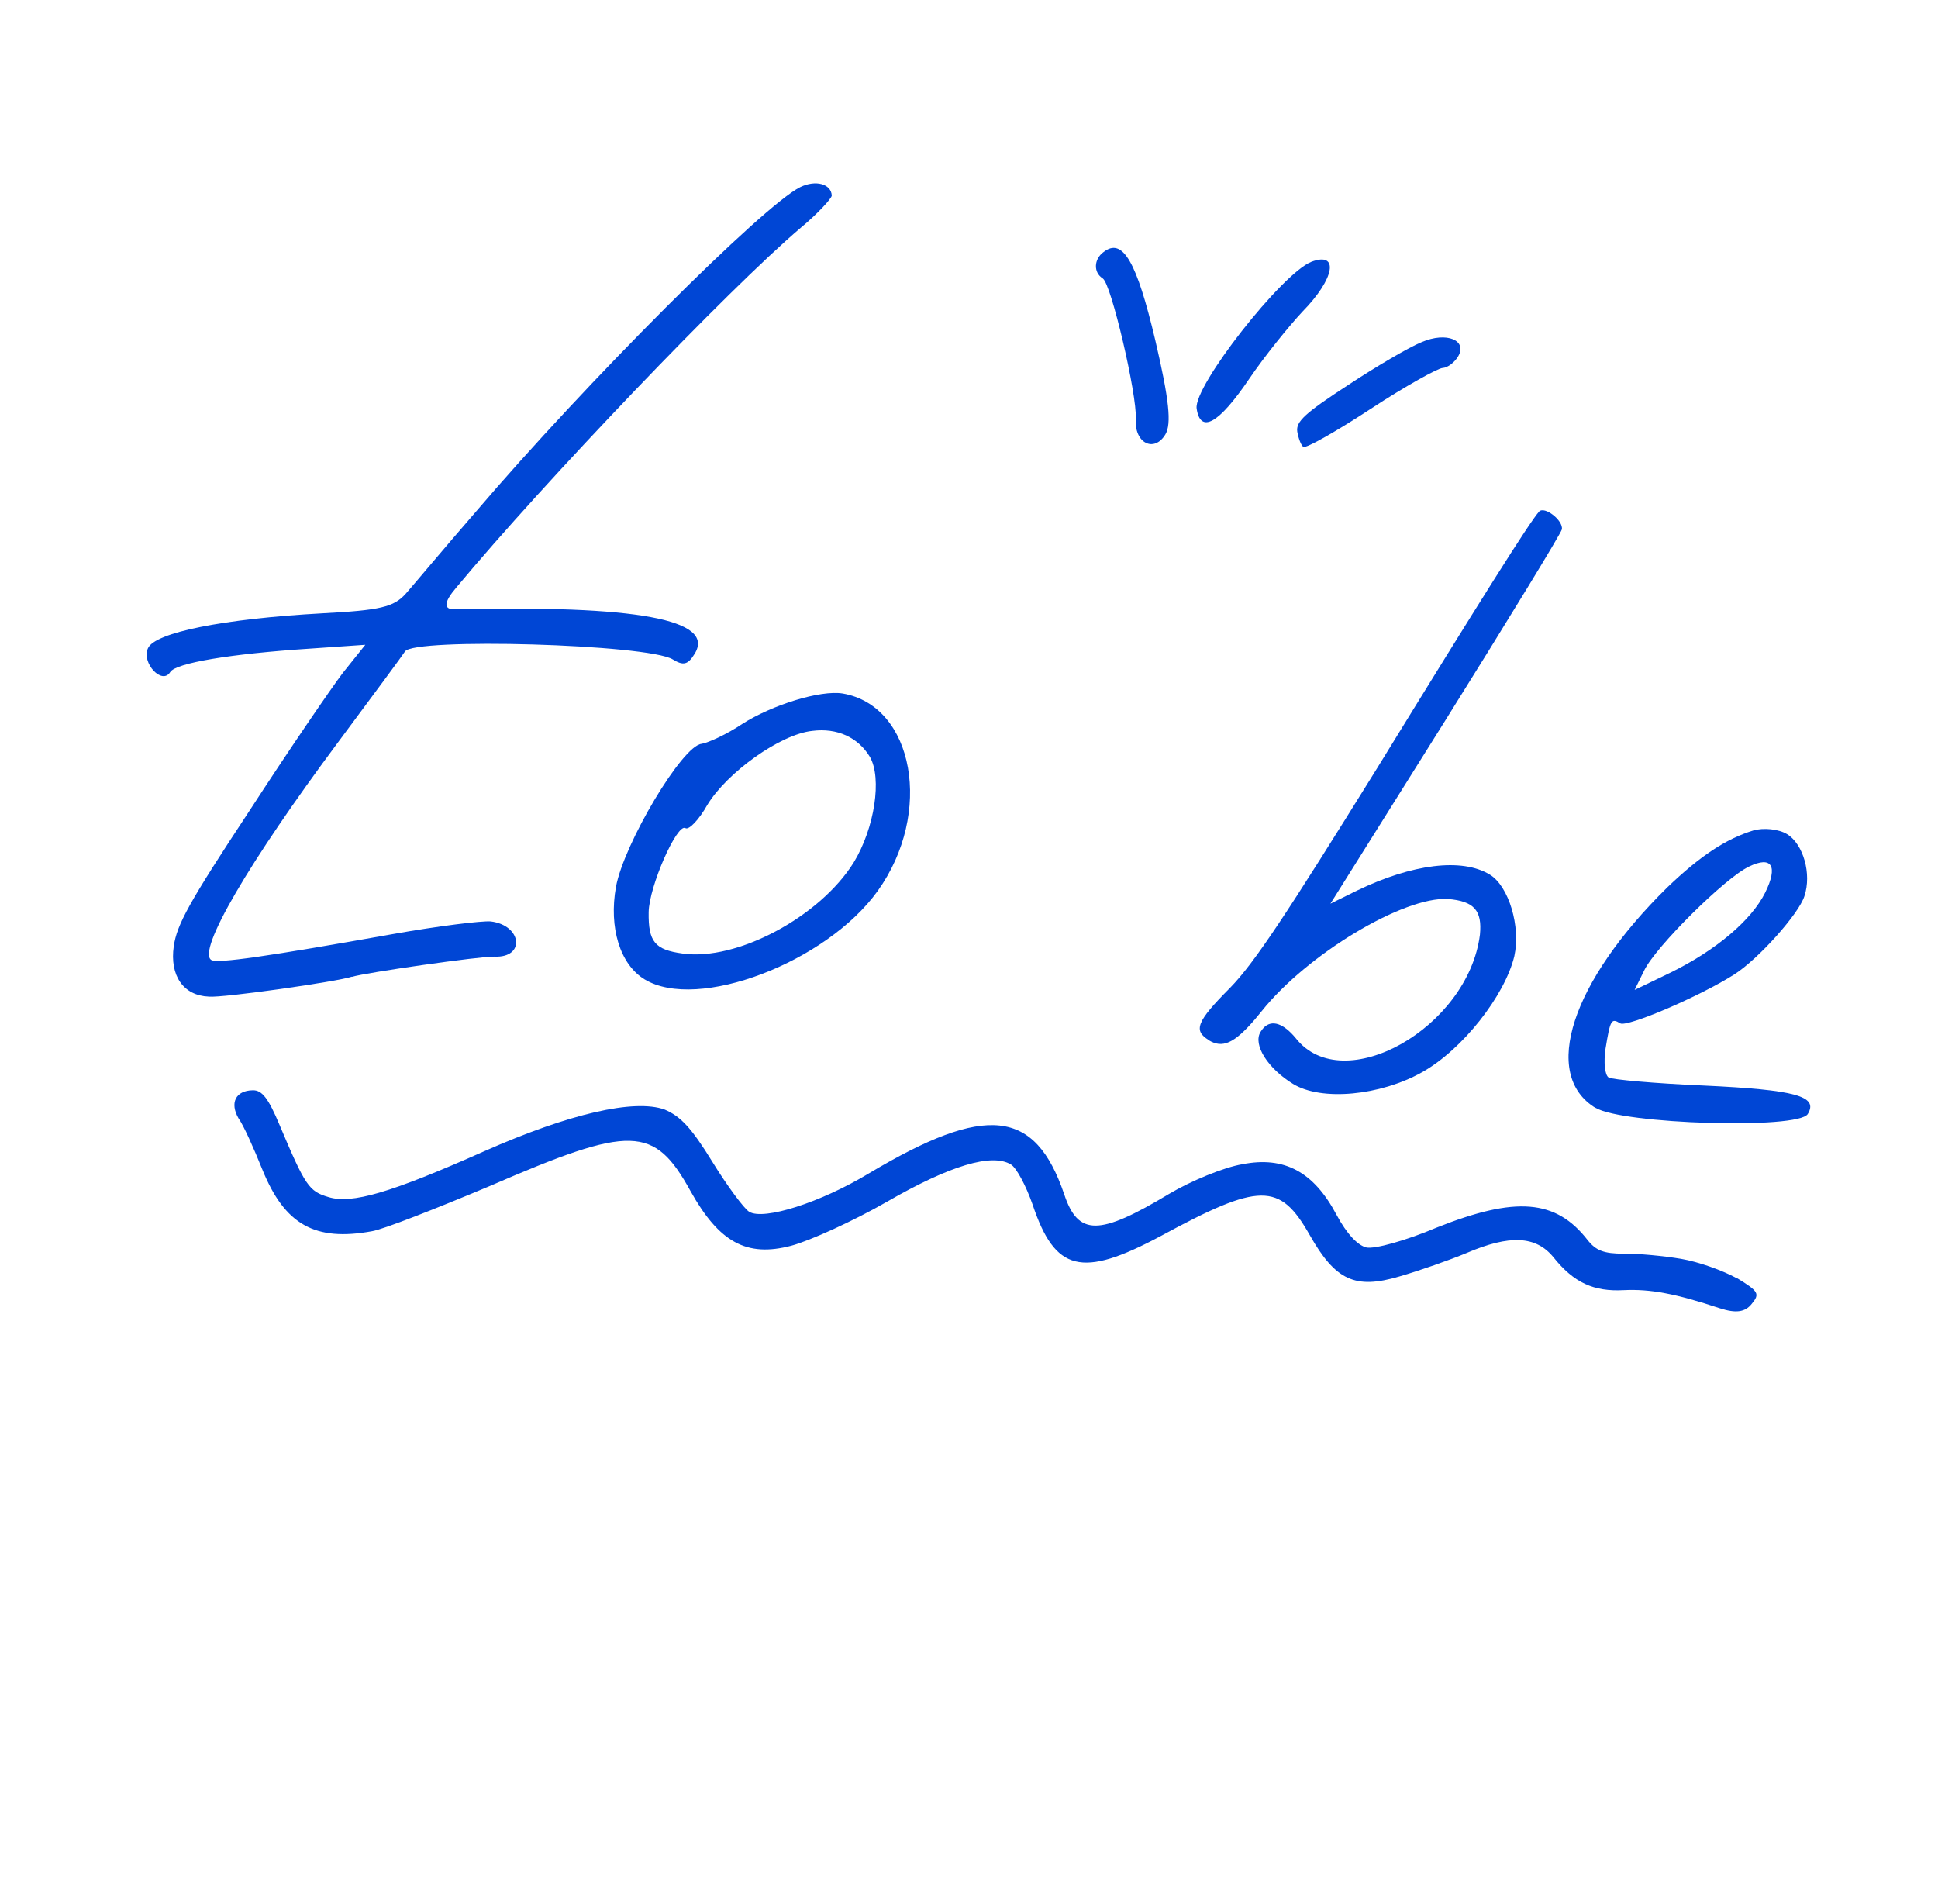
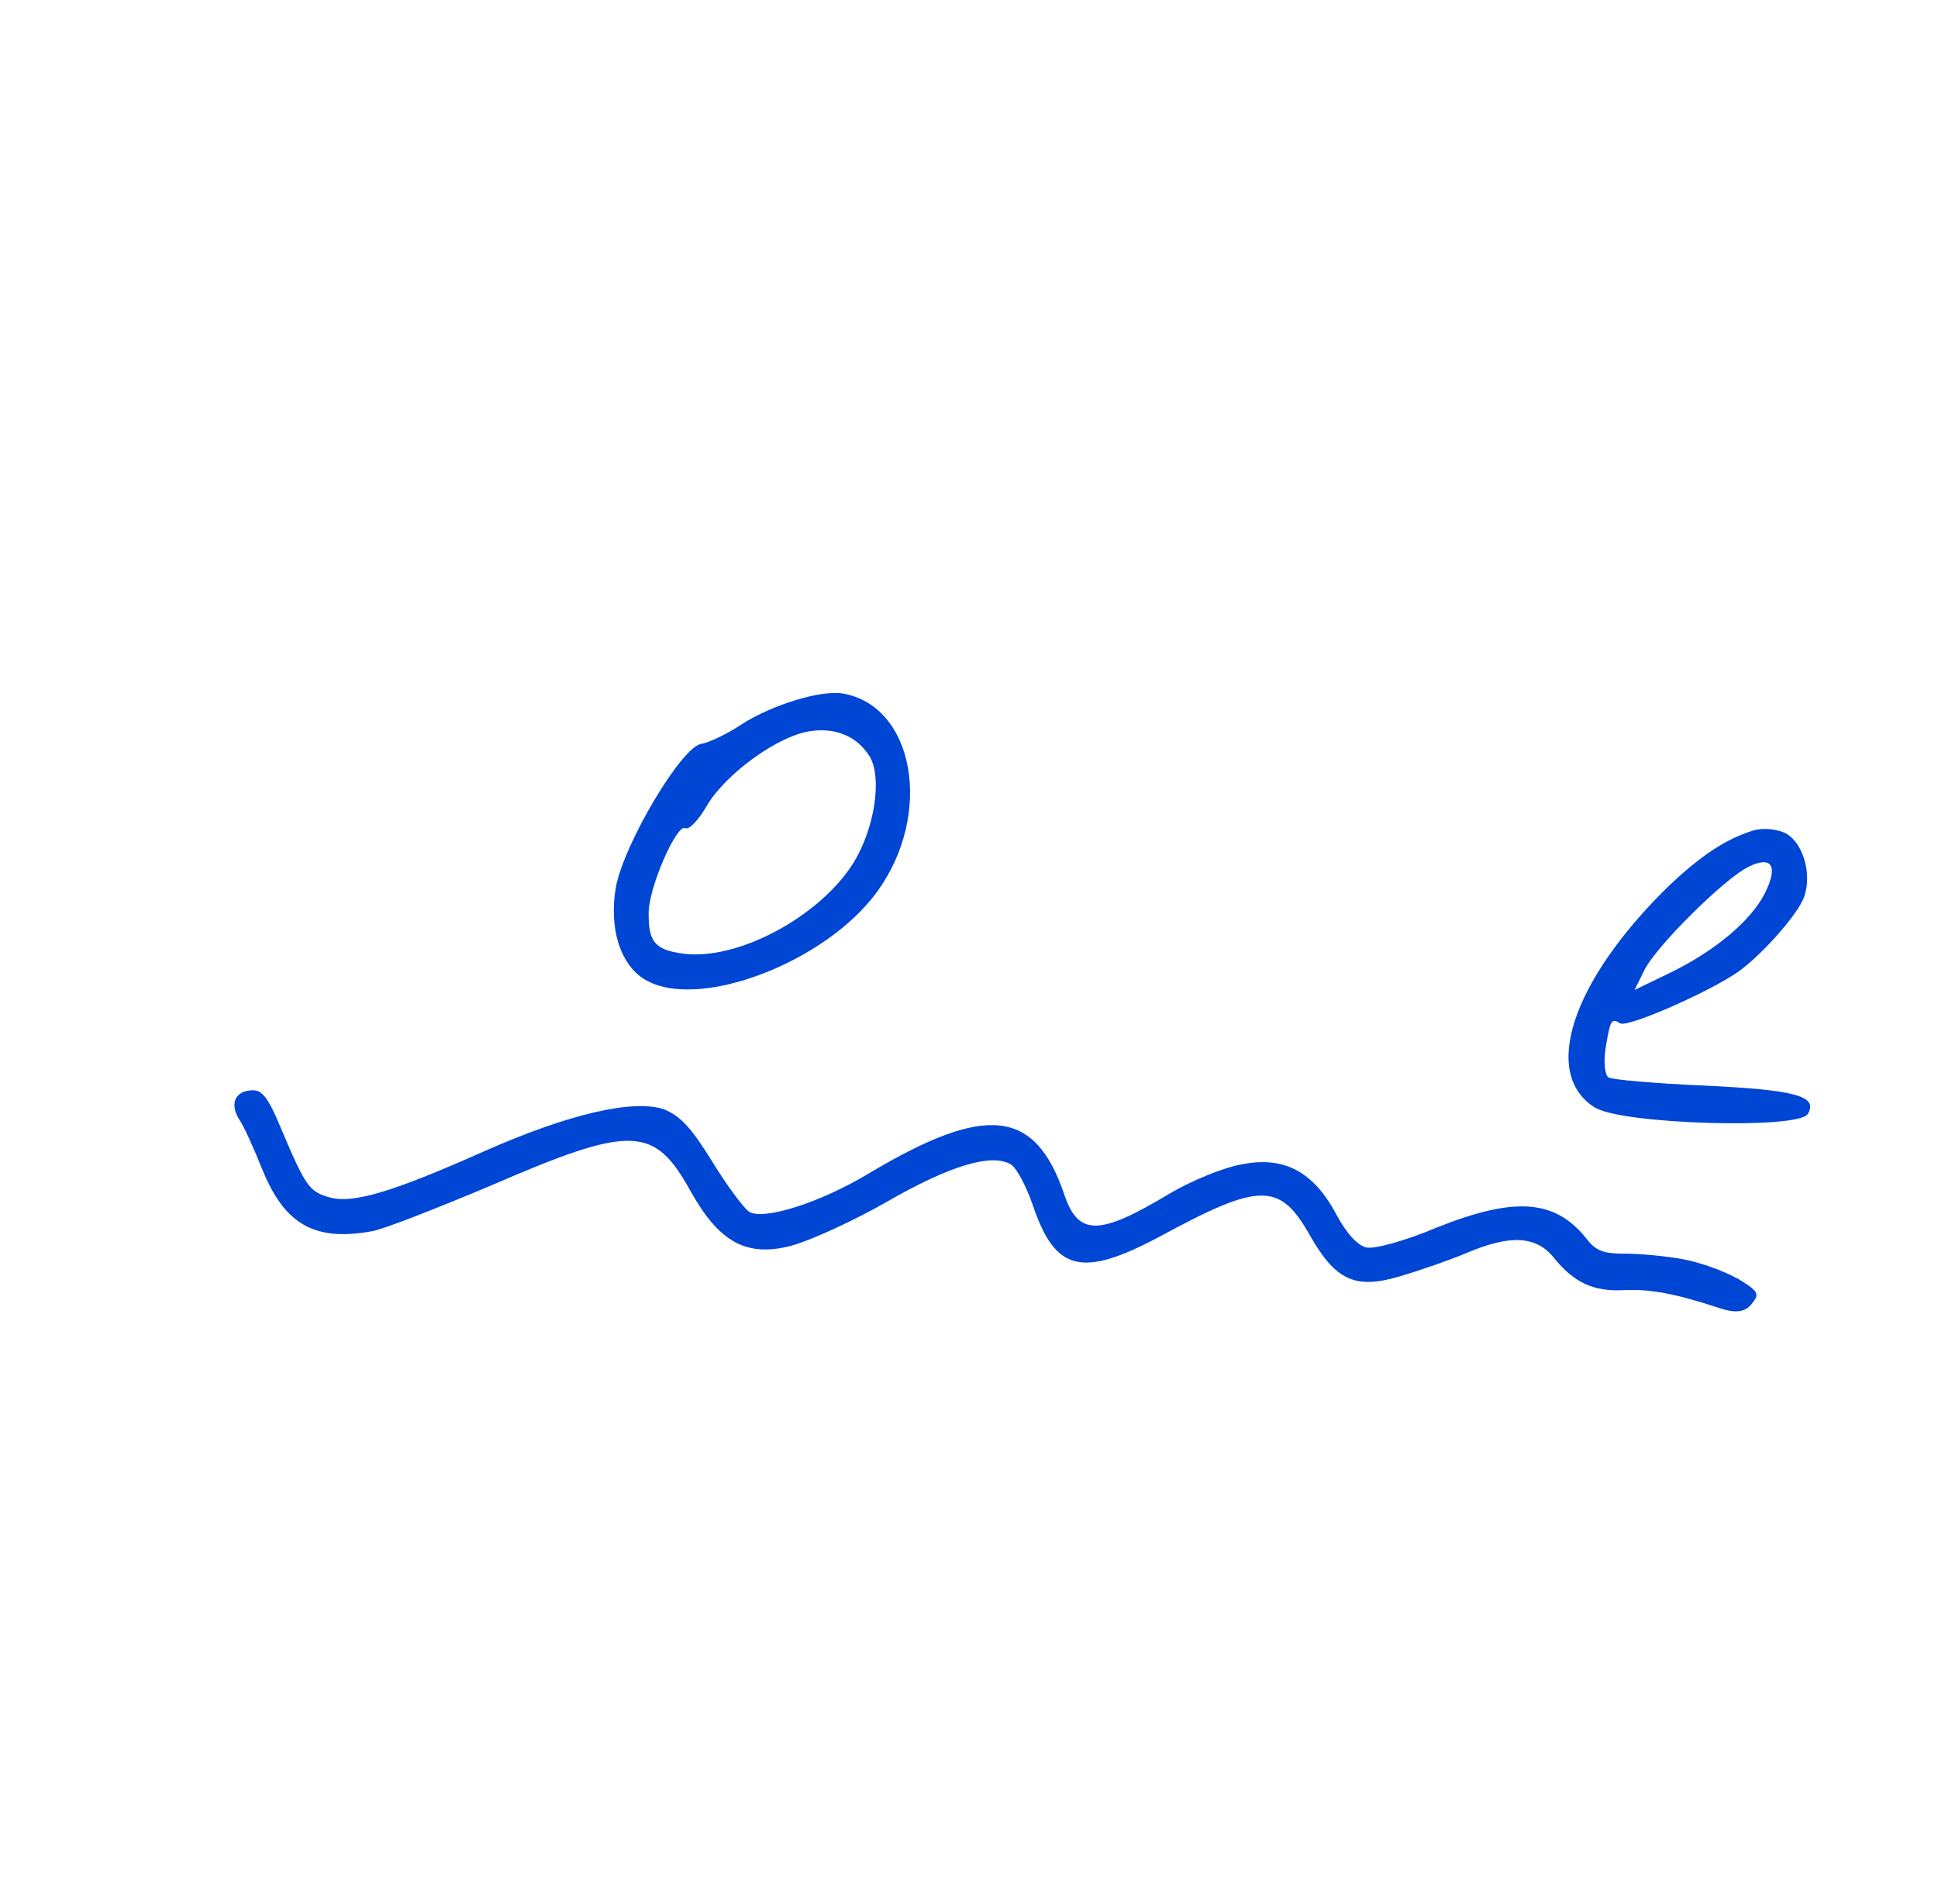
<svg xmlns="http://www.w3.org/2000/svg" width="113" height="111" viewBox="0 0 113 111" fill="none">
  <path d="M101.265 74.525C100.463 74.08 99.035 73.567 98.022 73.396C97.007 73.224 95.532 73.084 94.676 73.094C93.51 73.098 93.05 72.907 92.57 72.301C90.718 69.918 88.371 69.739 83.767 71.573C81.956 72.341 80.135 72.841 79.664 72.732C79.161 72.604 78.534 71.953 77.927 70.822C76.597 68.316 74.879 67.401 72.444 67.879C71.349 68.061 69.436 68.857 68.175 69.604C64.084 72.064 62.865 72.081 62.047 69.618C60.347 64.648 57.497 64.34 50.684 68.401C47.854 70.114 44.531 71.168 43.683 70.651C43.39 70.472 42.408 69.157 41.532 67.732C40.3 65.727 39.667 65.078 38.746 64.689C36.985 64.063 33.199 64.924 28.238 67.121C22.778 69.552 20.5 70.214 19.151 69.793C18.013 69.457 17.803 69.15 16.305 65.601C15.652 64.04 15.28 63.549 14.732 63.568C13.736 63.586 13.386 64.307 13.91 65.208C14.202 65.61 14.804 66.962 15.301 68.2C16.605 71.407 18.369 72.394 21.689 71.785C22.331 71.685 25.446 70.459 28.568 69.147C36.828 65.567 38.141 65.608 40.265 69.45C41.931 72.43 43.532 73.318 46.139 72.631C47.209 72.345 49.733 71.206 51.731 70.058C55.38 67.956 57.839 67.219 58.947 67.895C59.273 68.094 59.831 69.15 60.206 70.224C61.517 74.151 63.076 74.521 67.646 72.085C73.458 68.93 74.618 68.927 76.362 72C77.867 74.659 79.019 75.182 81.584 74.426C82.778 74.081 84.539 73.46 85.499 73.061C88.036 71.975 89.555 72.052 90.577 73.302C91.767 74.789 92.923 75.315 94.675 75.221C96.238 75.146 97.72 75.429 100.284 76.278C101.219 76.58 101.753 76.503 102.134 76.025C102.63 75.432 102.539 75.288 101.271 74.514L101.265 74.525Z" fill="#0046D5" />
  <path d="M93.034 64.591C94.596 65.543 104.852 65.861 105.407 64.952C106.041 63.912 104.707 63.541 99.321 63.291C96.491 63.17 93.994 62.944 93.799 62.825C93.571 62.686 93.498 61.925 93.613 61.15C93.892 59.446 93.951 59.349 94.473 59.667C94.864 59.906 99.088 58.108 101.129 56.809C102.522 55.919 104.881 53.292 105.212 52.245C105.645 50.949 105.144 49.211 104.199 48.634C103.71 48.336 102.83 48.246 102.232 48.419C100.632 48.914 99.148 49.888 97.211 51.743C91.632 57.227 89.839 62.65 93.03 64.598L93.034 64.591ZM101.974 50.528C103.313 49.874 103.687 50.5 102.922 52.046C102.119 53.654 100.071 55.397 97.395 56.712L95.31 57.717L95.867 56.585C96.53 55.205 100.6 51.166 101.972 50.532L101.974 50.528Z" fill="#0046D5" />
-   <path d="M70.475 60.647C71.271 61.133 71.95 60.851 73.165 59.44C73.292 59.289 73.418 59.132 73.564 58.957C76.224 55.624 81.844 52.263 84.431 52.415C85.96 52.542 86.427 53.096 86.292 54.49C85.61 59.925 78.316 64.05 75.552 60.529C74.837 59.665 74.168 59.441 73.695 59.907C73.626 59.98 73.558 60.067 73.498 60.165C73.04 60.915 73.932 62.304 75.399 63.2C77.058 64.212 80.474 63.885 82.915 62.517C85.284 61.193 87.74 58.048 88.296 55.753C88.68 54.023 87.974 51.669 86.869 50.995C85.243 50.002 82.338 50.372 79.109 51.931L77.573 52.689L84.258 42.028C87.937 36.145 90.997 31.132 91.068 30.867C91.164 30.344 90.041 29.48 89.737 29.831C89.169 30.469 86.365 34.917 80.275 44.823C75.006 53.31 73.142 56.145 71.719 57.598C69.754 59.571 69.573 60.087 70.486 60.644L70.475 60.647Z" fill="#0046D5" />
-   <path d="M75.995 26.054C76.158 26.153 77.935 25.14 79.947 23.822C81.959 22.505 83.841 21.465 84.116 21.454C84.391 21.443 84.793 21.152 85.012 20.793C85.589 19.848 84.352 19.317 82.893 19.948C82.183 20.23 80.242 21.367 78.592 22.458C76.077 24.095 75.555 24.582 75.641 25.167C75.71 25.567 75.865 25.974 75.995 26.054Z" fill="#0046D5" />
-   <path d="M72.823 22.11C73.742 20.752 75.174 18.991 75.947 18.165C77.839 16.237 78.091 14.651 76.464 15.264C74.765 15.922 69.59 22.503 69.773 23.818C69.991 25.293 71.046 24.729 72.826 22.106L72.823 22.11Z" fill="#0046D5" />
  <path d="M37.581 57.099C40.671 58.984 48.185 56.113 51.173 51.95C54.432 47.417 53.303 41.145 49.133 40.434C47.834 40.224 45.02 41.096 43.269 42.215C42.36 42.824 41.311 43.297 40.914 43.368C39.794 43.445 36.384 49.179 35.915 51.707C35.493 54.084 36.15 56.225 37.581 57.099ZM39.968 48.284C40.163 48.403 40.744 47.818 41.246 46.922C42.398 45.034 45.494 42.812 47.36 42.614C48.816 42.428 50.033 42.992 50.721 44.128C51.436 45.369 51.003 48.277 49.772 50.295C47.794 53.463 42.955 56.048 39.792 55.594C38.186 55.375 37.796 54.913 37.822 53.184C37.845 51.681 39.479 47.986 39.964 48.282L39.968 48.284Z" fill="#0046D5" />
-   <path d="M64.301 16.238C64.79 16.537 66.298 22.995 66.227 24.423C66.127 25.833 67.289 26.413 67.945 25.338C68.323 24.718 68.168 23.286 67.364 19.847C66.279 15.253 65.46 13.818 64.342 14.697C63.776 15.112 63.746 15.894 64.3 16.232L64.301 16.238Z" fill="#0046D5" />
-   <path d="M20.517 56.956C21.344 56.7 28.047 55.745 28.829 55.775C30.652 55.858 30.439 53.943 28.61 53.722C28.099 53.679 25.542 53.992 22.937 54.456C15.57 55.767 12.678 56.189 12.322 55.972C11.475 55.455 14.514 50.255 19.708 43.283C21.718 40.577 23.473 38.213 23.613 37.985C24.11 37.17 37.766 37.554 39.229 38.447C39.849 38.825 40.111 38.762 40.509 38.11C41.72 36.125 37.105 35.272 26.544 35.528C25.845 35.549 25.863 35.128 26.599 34.264C31.777 28.044 42.513 16.822 46.678 13.289C47.671 12.468 48.483 11.577 48.498 11.406C48.47 10.718 47.552 10.471 46.658 10.91C44.481 11.993 34.163 22.31 27.725 29.861C25.924 31.933 24.095 34.123 23.661 34.614C22.961 35.395 22.176 35.582 18.807 35.758C13.03 36.076 9.01 36.879 8.623 37.806C8.244 38.649 9.451 39.962 9.926 39.183C10.244 38.661 13.387 38.123 18.082 37.817L21.301 37.594L19.981 39.244C19.286 40.162 16.827 43.752 14.545 47.272C10.994 52.651 10.323 53.897 10.132 55.163C9.886 56.886 10.692 58.05 12.178 58.107C12.977 58.191 19.676 57.234 20.523 56.945L20.517 56.956Z" fill="#0046D5" />
</svg>